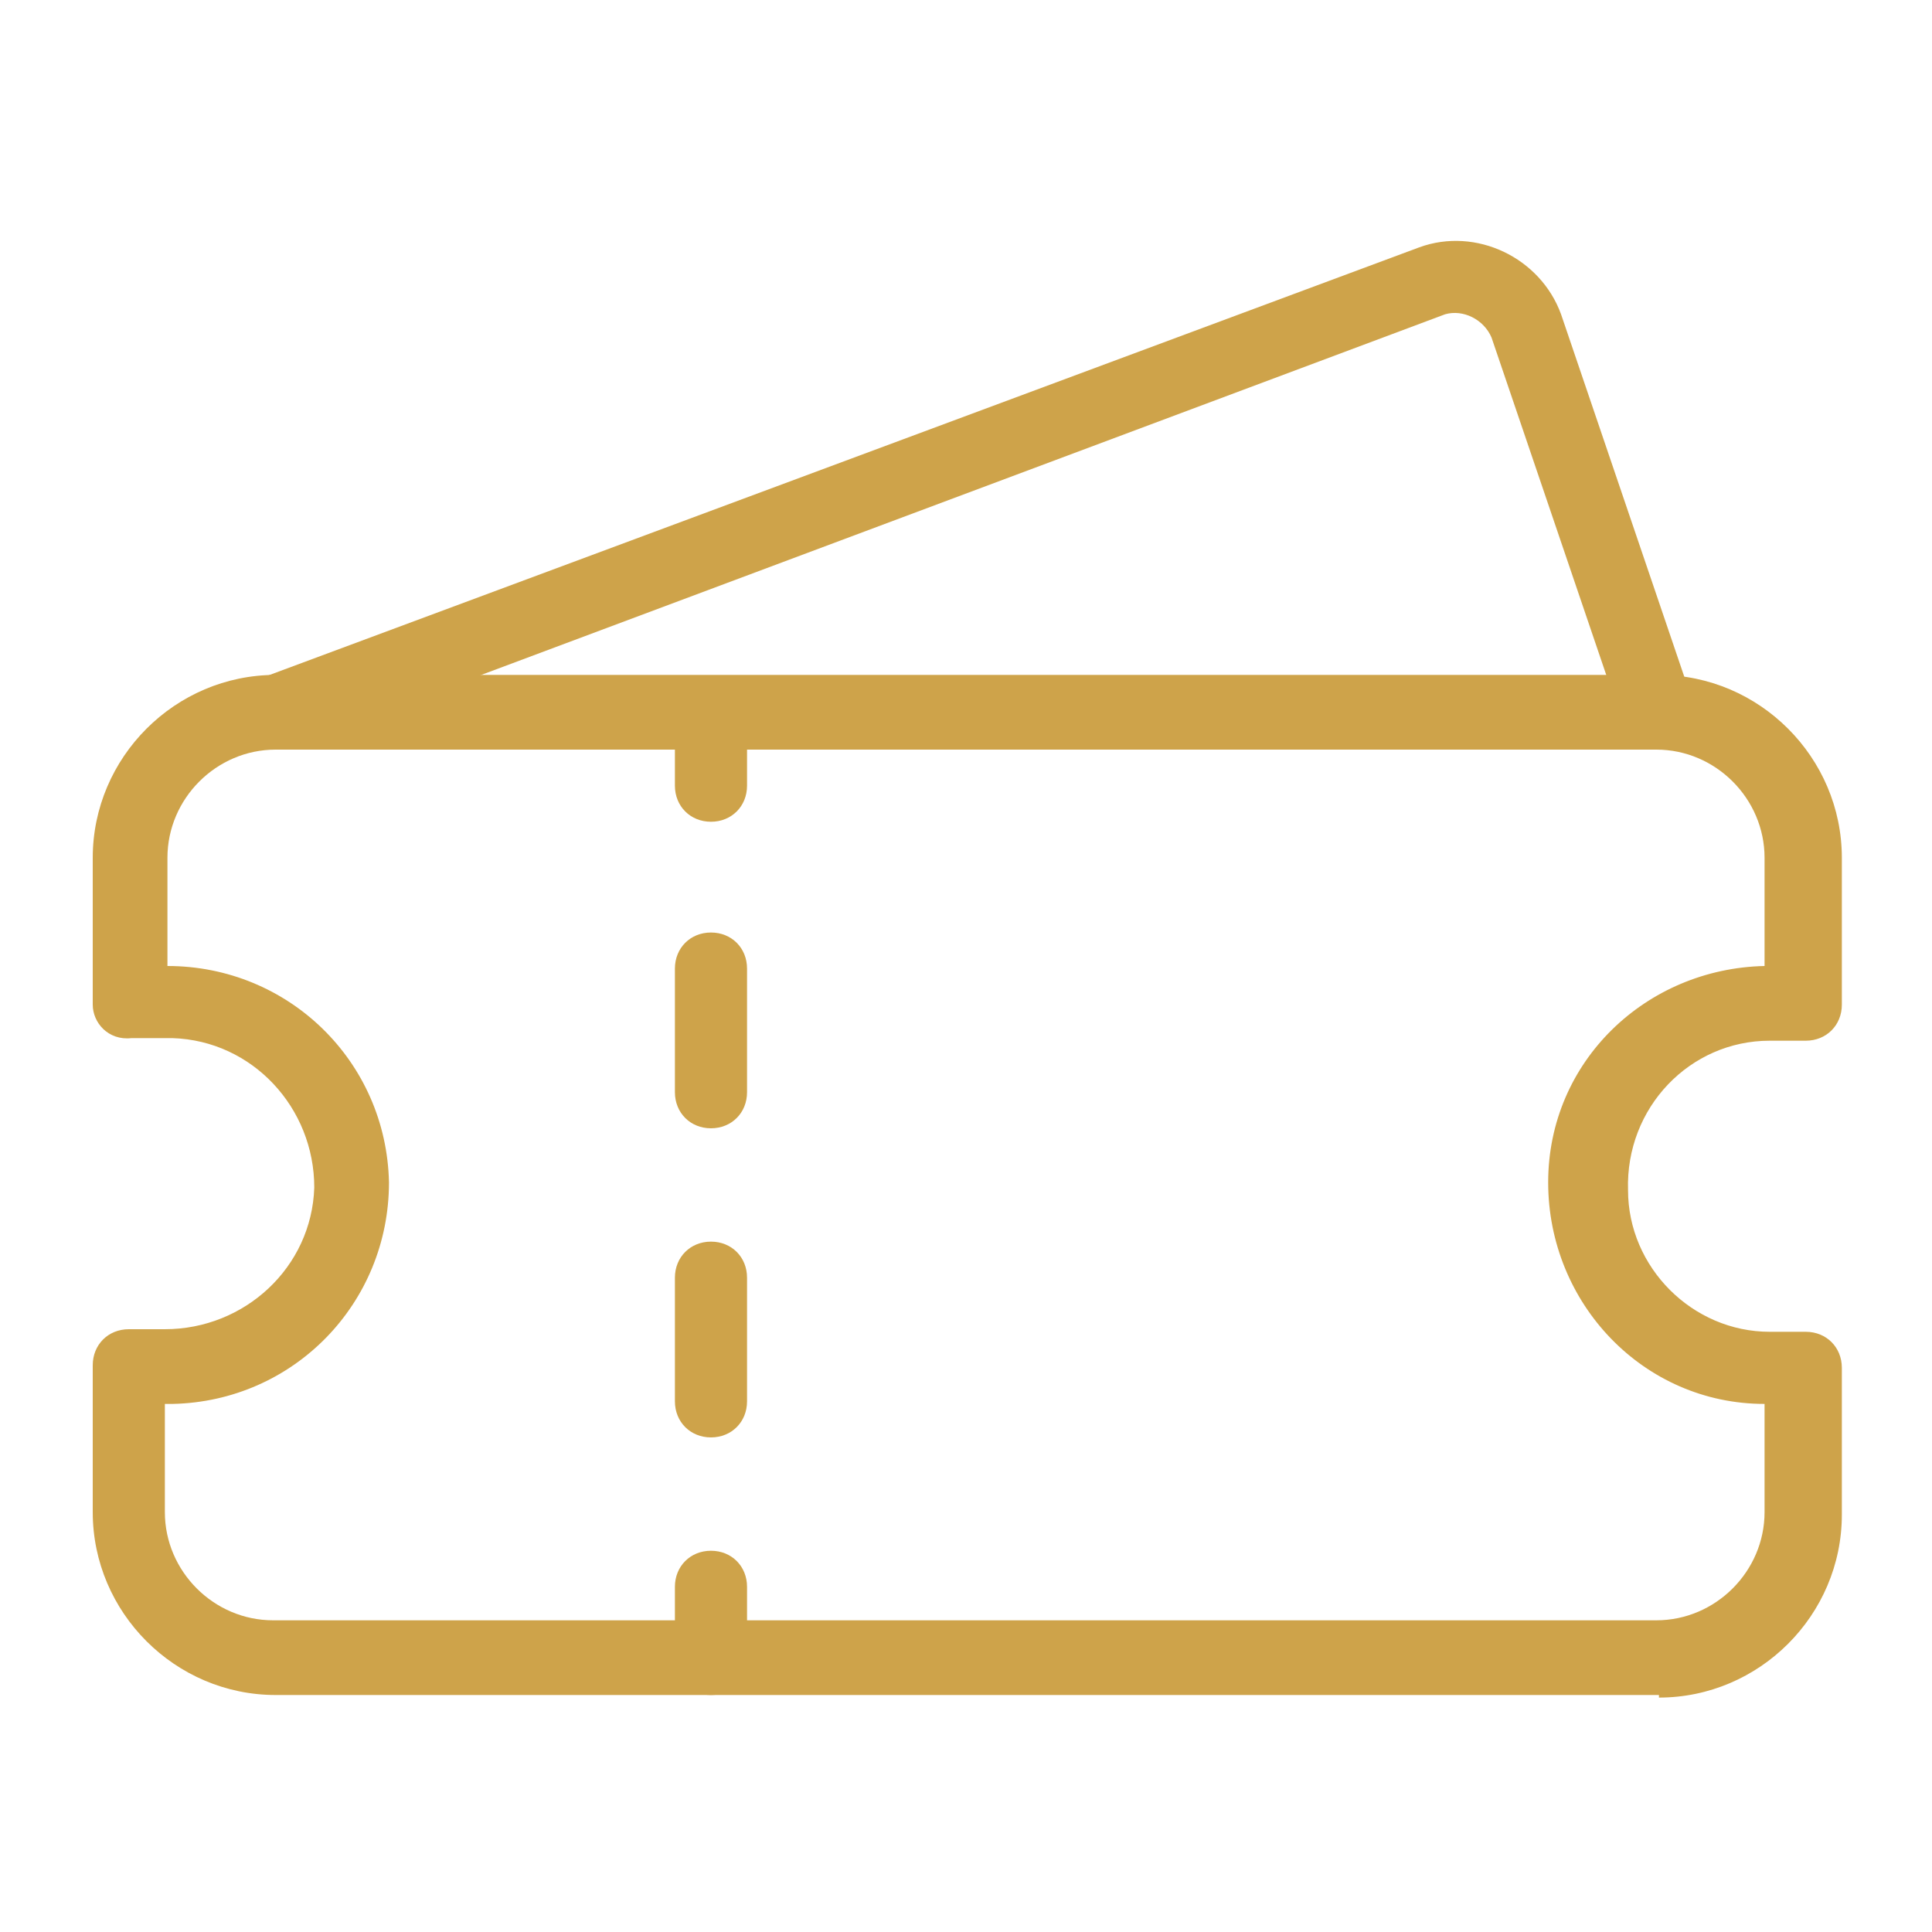
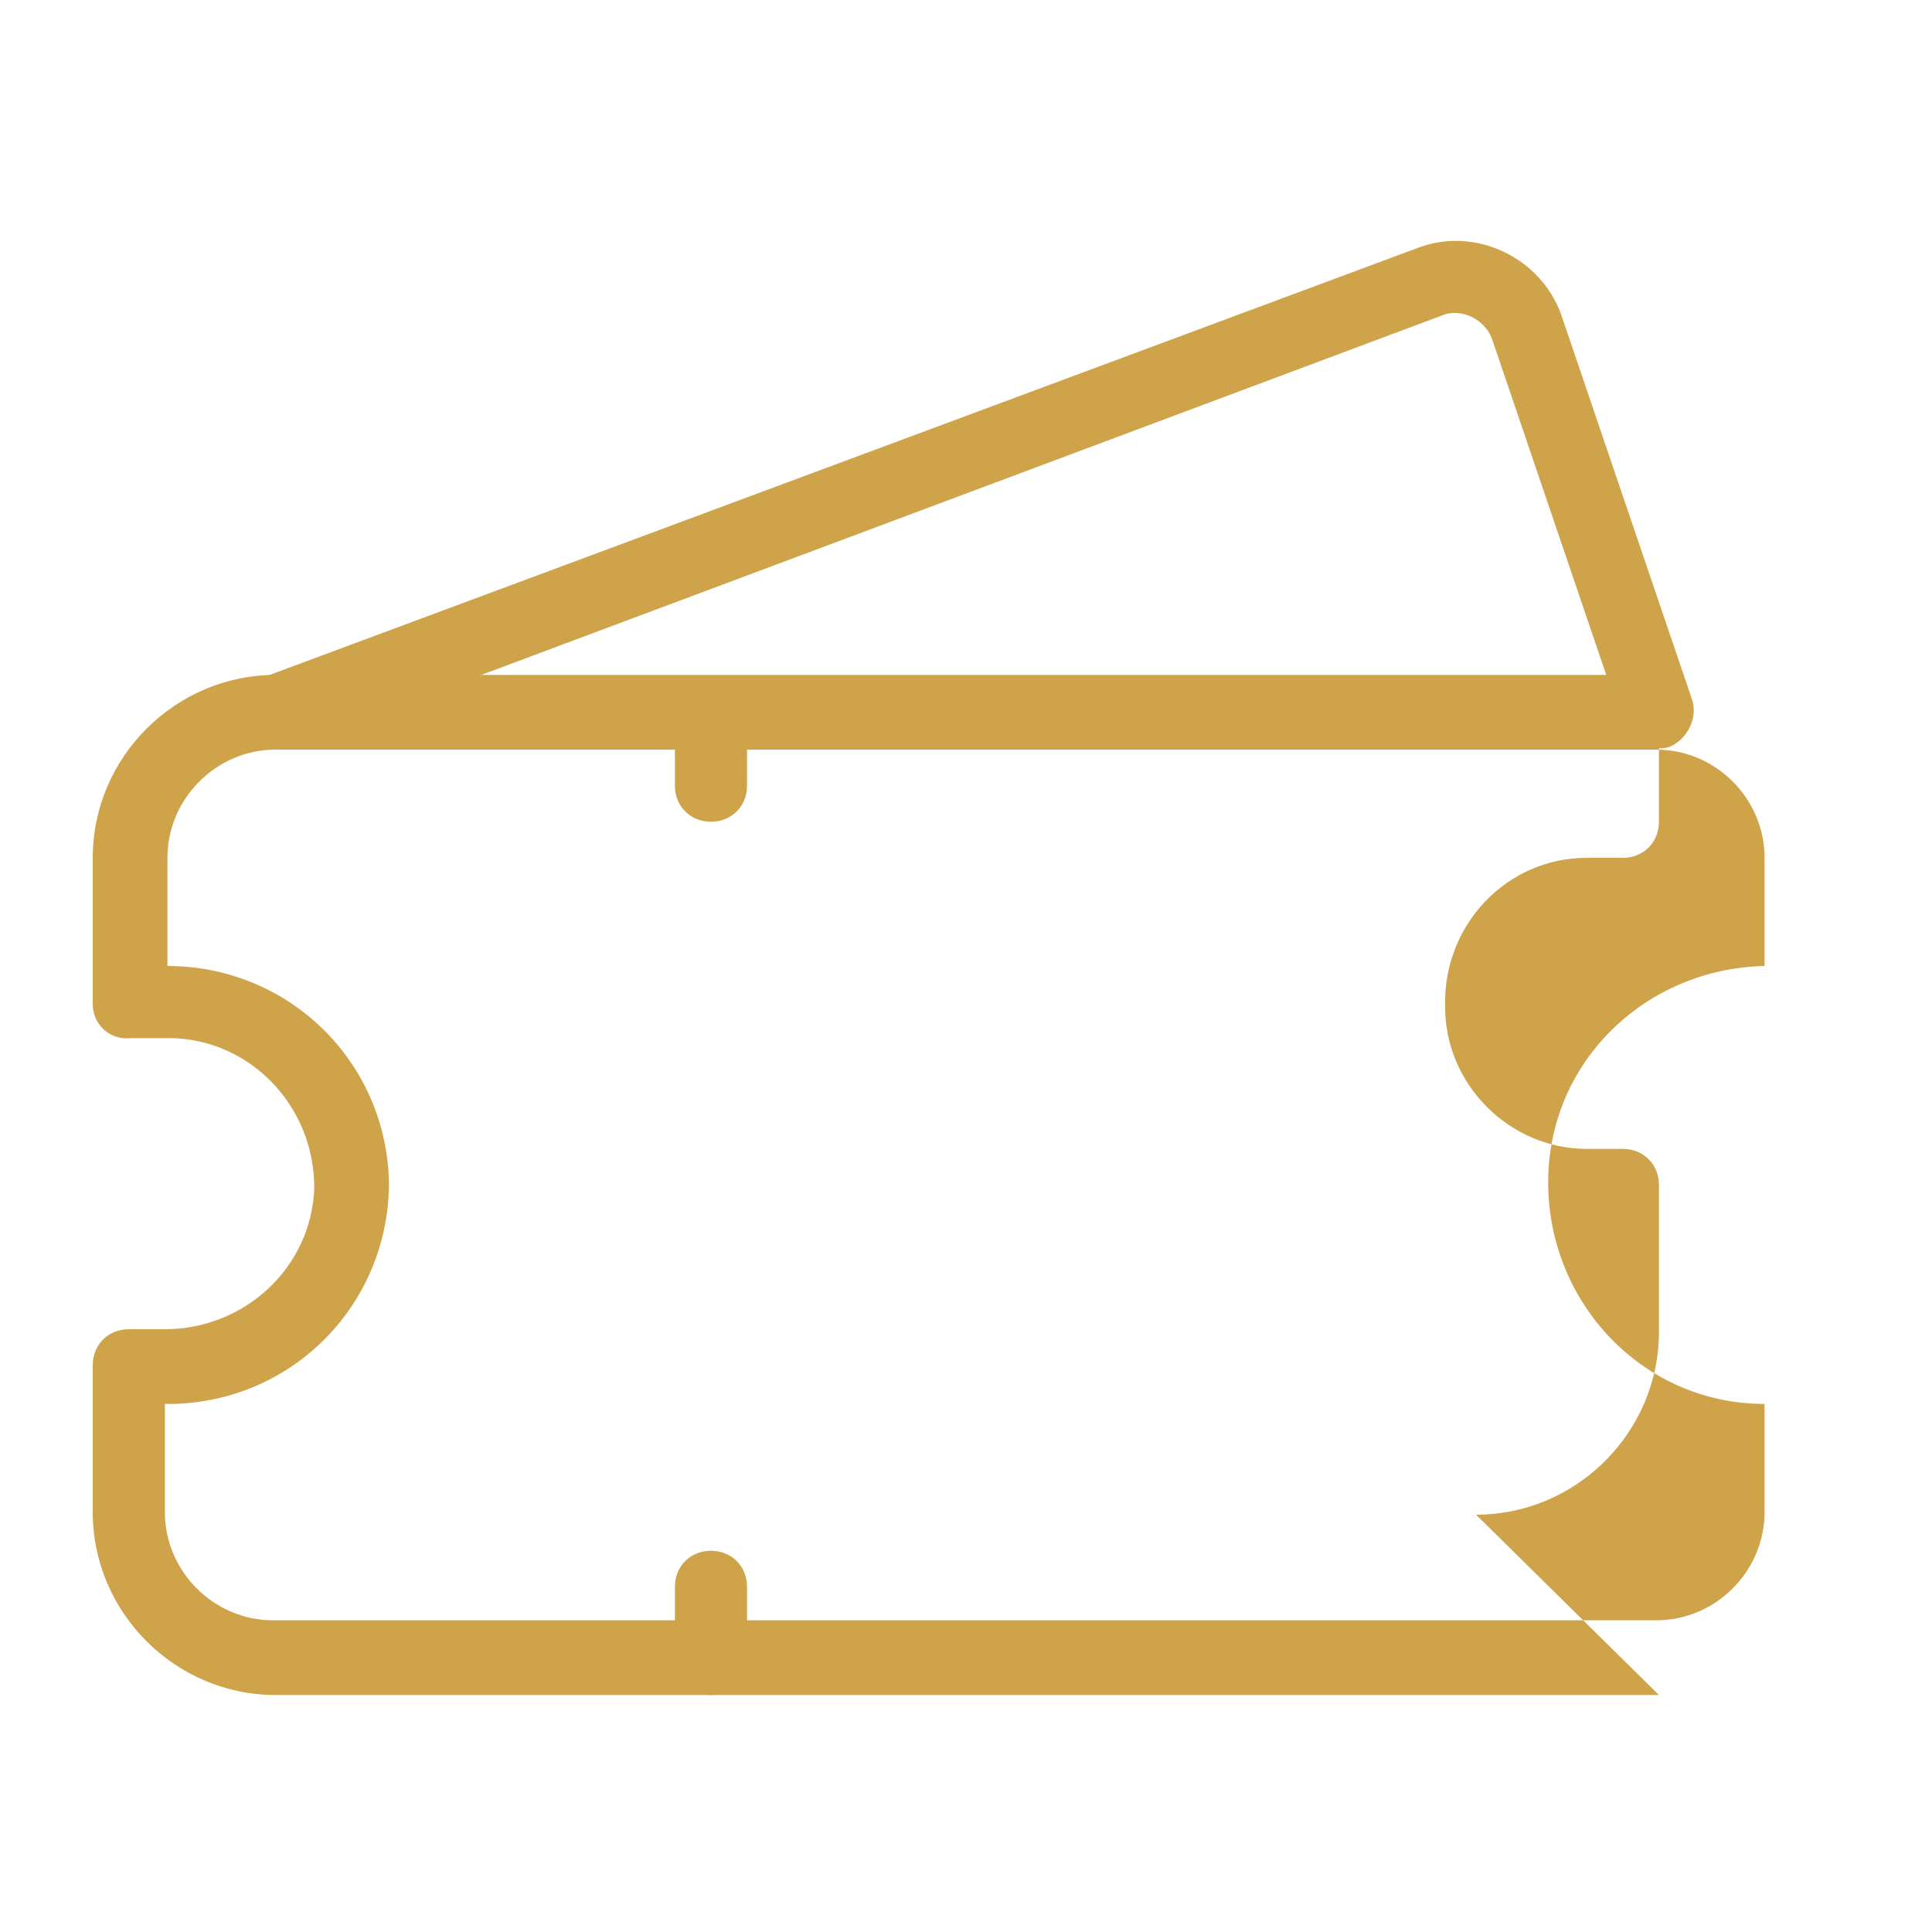
<svg xmlns="http://www.w3.org/2000/svg" id="Layer_1" version="1.1" viewBox="0 0 75 75">
  <defs>
    <style>
      .st0 {
        fill: #cea34a;
      }
    </style>
  </defs>
  <g id="ticket">
-     <path id="Path_1043" class="st0" d="M64.4,65.8H10.7c-3.9,0-7.1-3.2-7.1-7.1v-5.7c0-.8.6-1.4,1.4-1.4h1.4c3.1,0,5.7-2.4,5.8-5.5,0-3.1-2.4-5.7-5.5-5.8h-1.6c-.9.1-1.5-.6-1.5-1.3s0,0,0,0v-5.7c0-3.9,3.2-7.1,7.1-7.1h53.7c3.9,0,7.1,3.2,7.1,7.1v5.7c0,.8-.6,1.4-1.4,1.4h-1.4c-3.1,0-5.6,2.6-5.5,5.8,0,3,2.5,5.5,5.5,5.5h1.4c.8,0,1.4.6,1.4,1.4h0v5.7c0,3.9-3.2,7.1-7.1,7.1h0ZM6.4,54.5v4.2c0,2.3,1.9,4.2,4.2,4.2h53.7c2.3,0,4.2-1.9,4.2-4.2v-4.2h0c-4.7,0-8.4-3.9-8.4-8.6s3.8-8.3,8.4-8.4v-4.2c0-2.3-1.9-4.2-4.2-4.2H10.7c-2.3,0-4.2,1.9-4.2,4.2v4.2c4.7,0,8.5,3.7,8.6,8.4,0,4.7-3.7,8.5-8.4,8.6h-.3Z" />
+     <path id="Path_1043" class="st0" d="M64.4,65.8H10.7c-3.9,0-7.1-3.2-7.1-7.1v-5.7c0-.8.6-1.4,1.4-1.4h1.4c3.1,0,5.7-2.4,5.8-5.5,0-3.1-2.4-5.7-5.5-5.8h-1.6c-.9.1-1.5-.6-1.5-1.3s0,0,0,0v-5.7c0-3.9,3.2-7.1,7.1-7.1h53.7v5.7c0,.8-.6,1.4-1.4,1.4h-1.4c-3.1,0-5.6,2.6-5.5,5.8,0,3,2.5,5.5,5.5,5.5h1.4c.8,0,1.4.6,1.4,1.4h0v5.7c0,3.9-3.2,7.1-7.1,7.1h0ZM6.4,54.5v4.2c0,2.3,1.9,4.2,4.2,4.2h53.7c2.3,0,4.2-1.9,4.2-4.2v-4.2h0c-4.7,0-8.4-3.9-8.4-8.6s3.8-8.3,8.4-8.4v-4.2c0-2.3-1.9-4.2-4.2-4.2H10.7c-2.3,0-4.2,1.9-4.2,4.2v4.2c4.7,0,8.5,3.7,8.6,8.4,0,4.7-3.7,8.5-8.4,8.6h-.3Z" />
    <path id="Path_1044" class="st0" d="M27.6,31.9c-.8,0-1.4-.6-1.4-1.4h0v-2.8c0-.8.6-1.4,1.4-1.4s1.4.6,1.4,1.4v2.8c0,.8-.6,1.4-1.4,1.4Z" />
-     <path id="Path_1045" class="st0" d="M27.6,55.8c-.8,0-1.4-.6-1.4-1.4h0v-4.8c0-.8.6-1.4,1.4-1.4s1.4.6,1.4,1.4v4.8c0,.8-.6,1.4-1.4,1.4h0ZM27.6,43.8c-.8,0-1.4-.6-1.4-1.4h0v-4.8c0-.8.6-1.4,1.4-1.4s1.4.6,1.4,1.4v4.8c0,.8-.6,1.4-1.4,1.4h0Z" />
    <path id="Path_1046" class="st0" d="M27.6,65.8c-.8,0-1.4-.6-1.4-1.4v-2.8c0-.8.6-1.4,1.4-1.4s1.4.6,1.4,1.4v2.8c0,.8-.6,1.4-1.4,1.4Z" />
    <path id="Path_1047" class="st0" d="M10.7,29c-.8,0-1.4-.6-1.4-1.4s.4-1.1.9-1.3L55.1,9.6c2.2-.8,4.7.4,5.5,2.6l5.1,15c.2.7-.2,1.5-.9,1.8-.7.2-1.5-.2-1.8-.9l-5.1-15c-.3-.7-1.1-1.1-1.8-.9L11.2,29h-.5Z" />
  </g>
</svg>